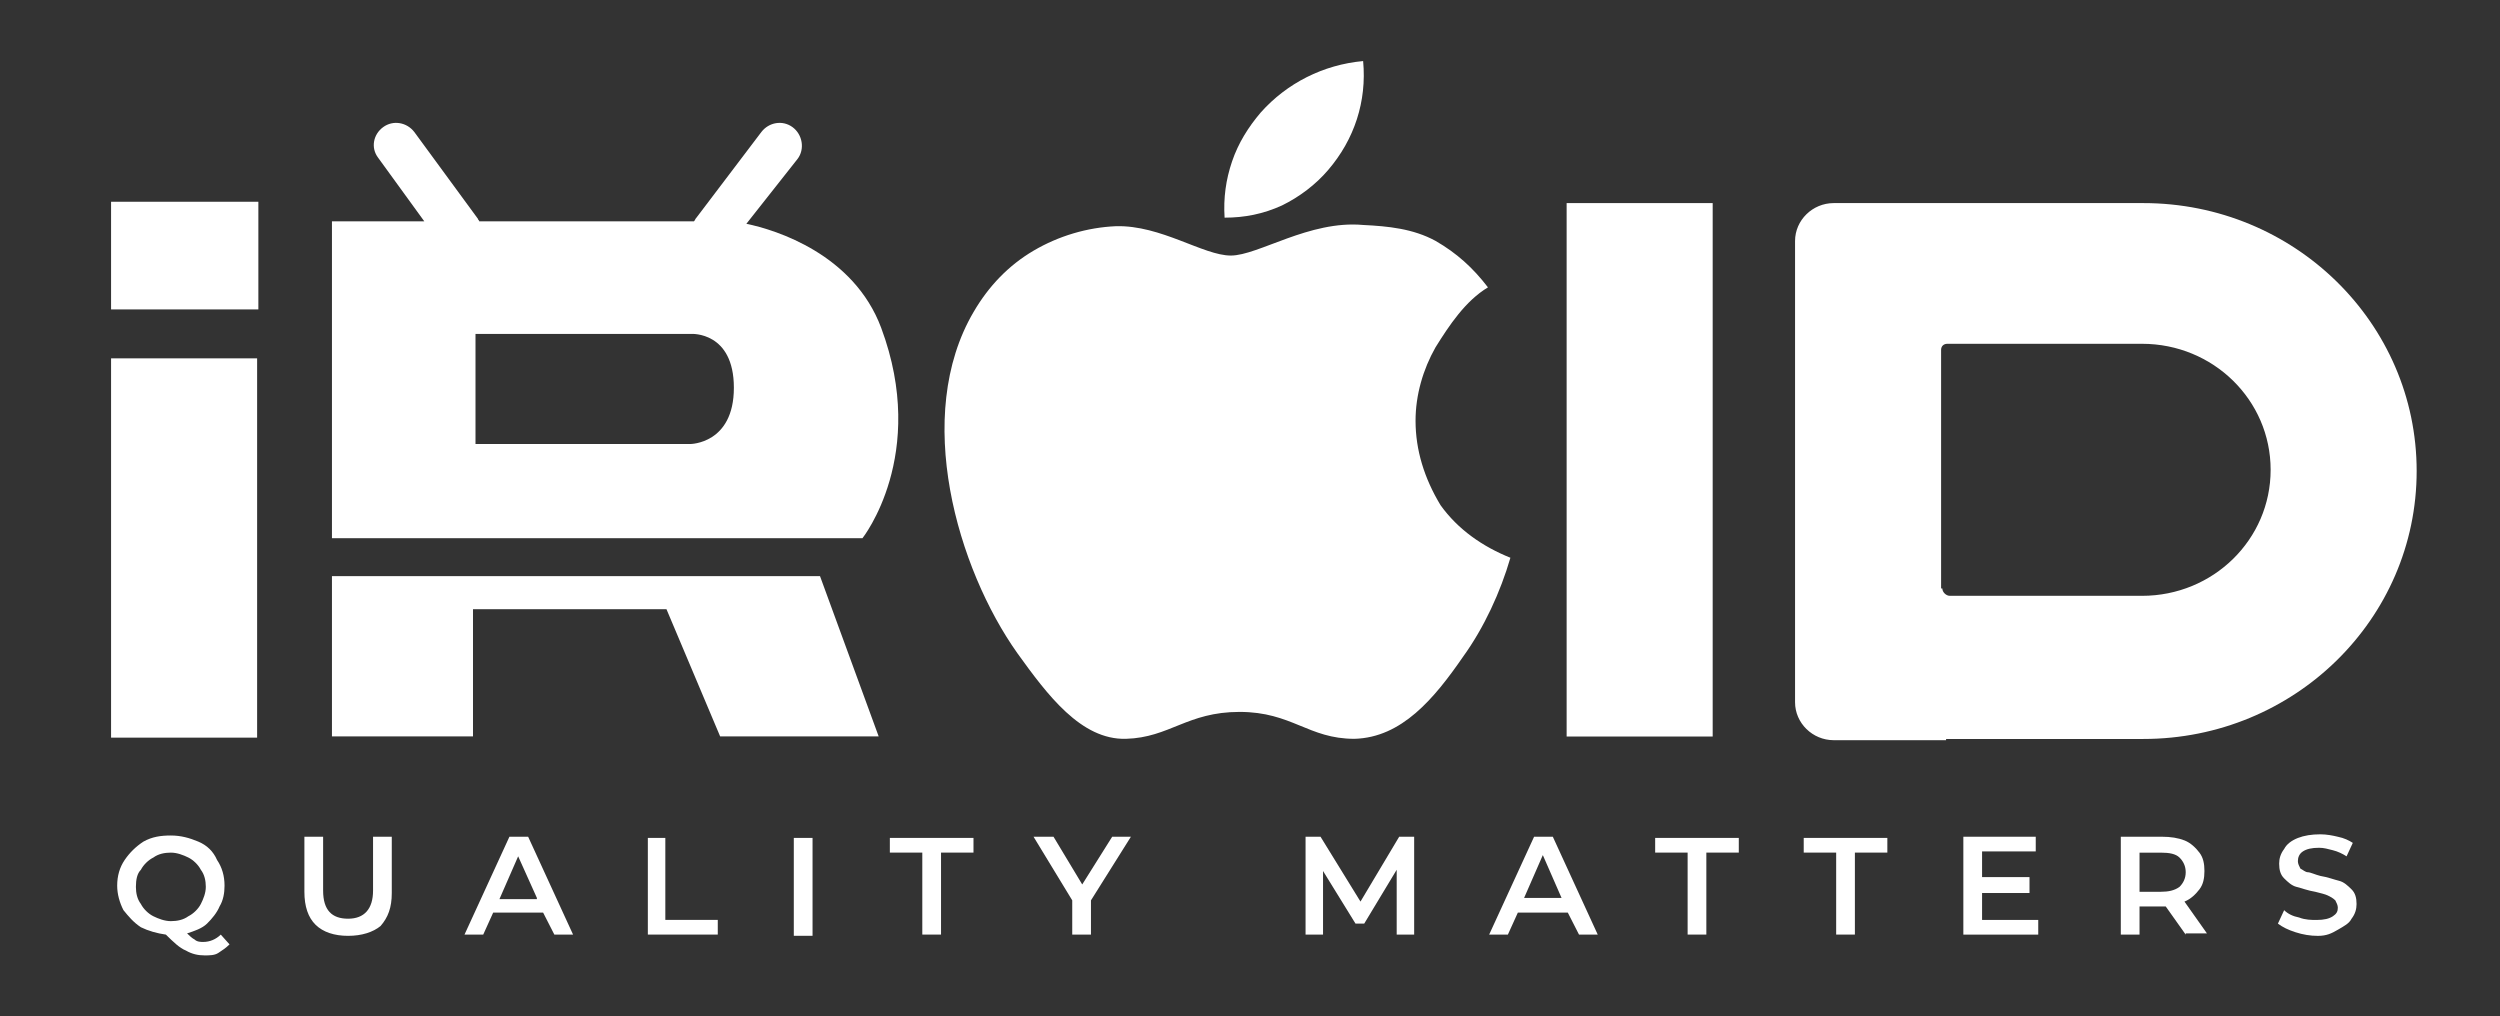
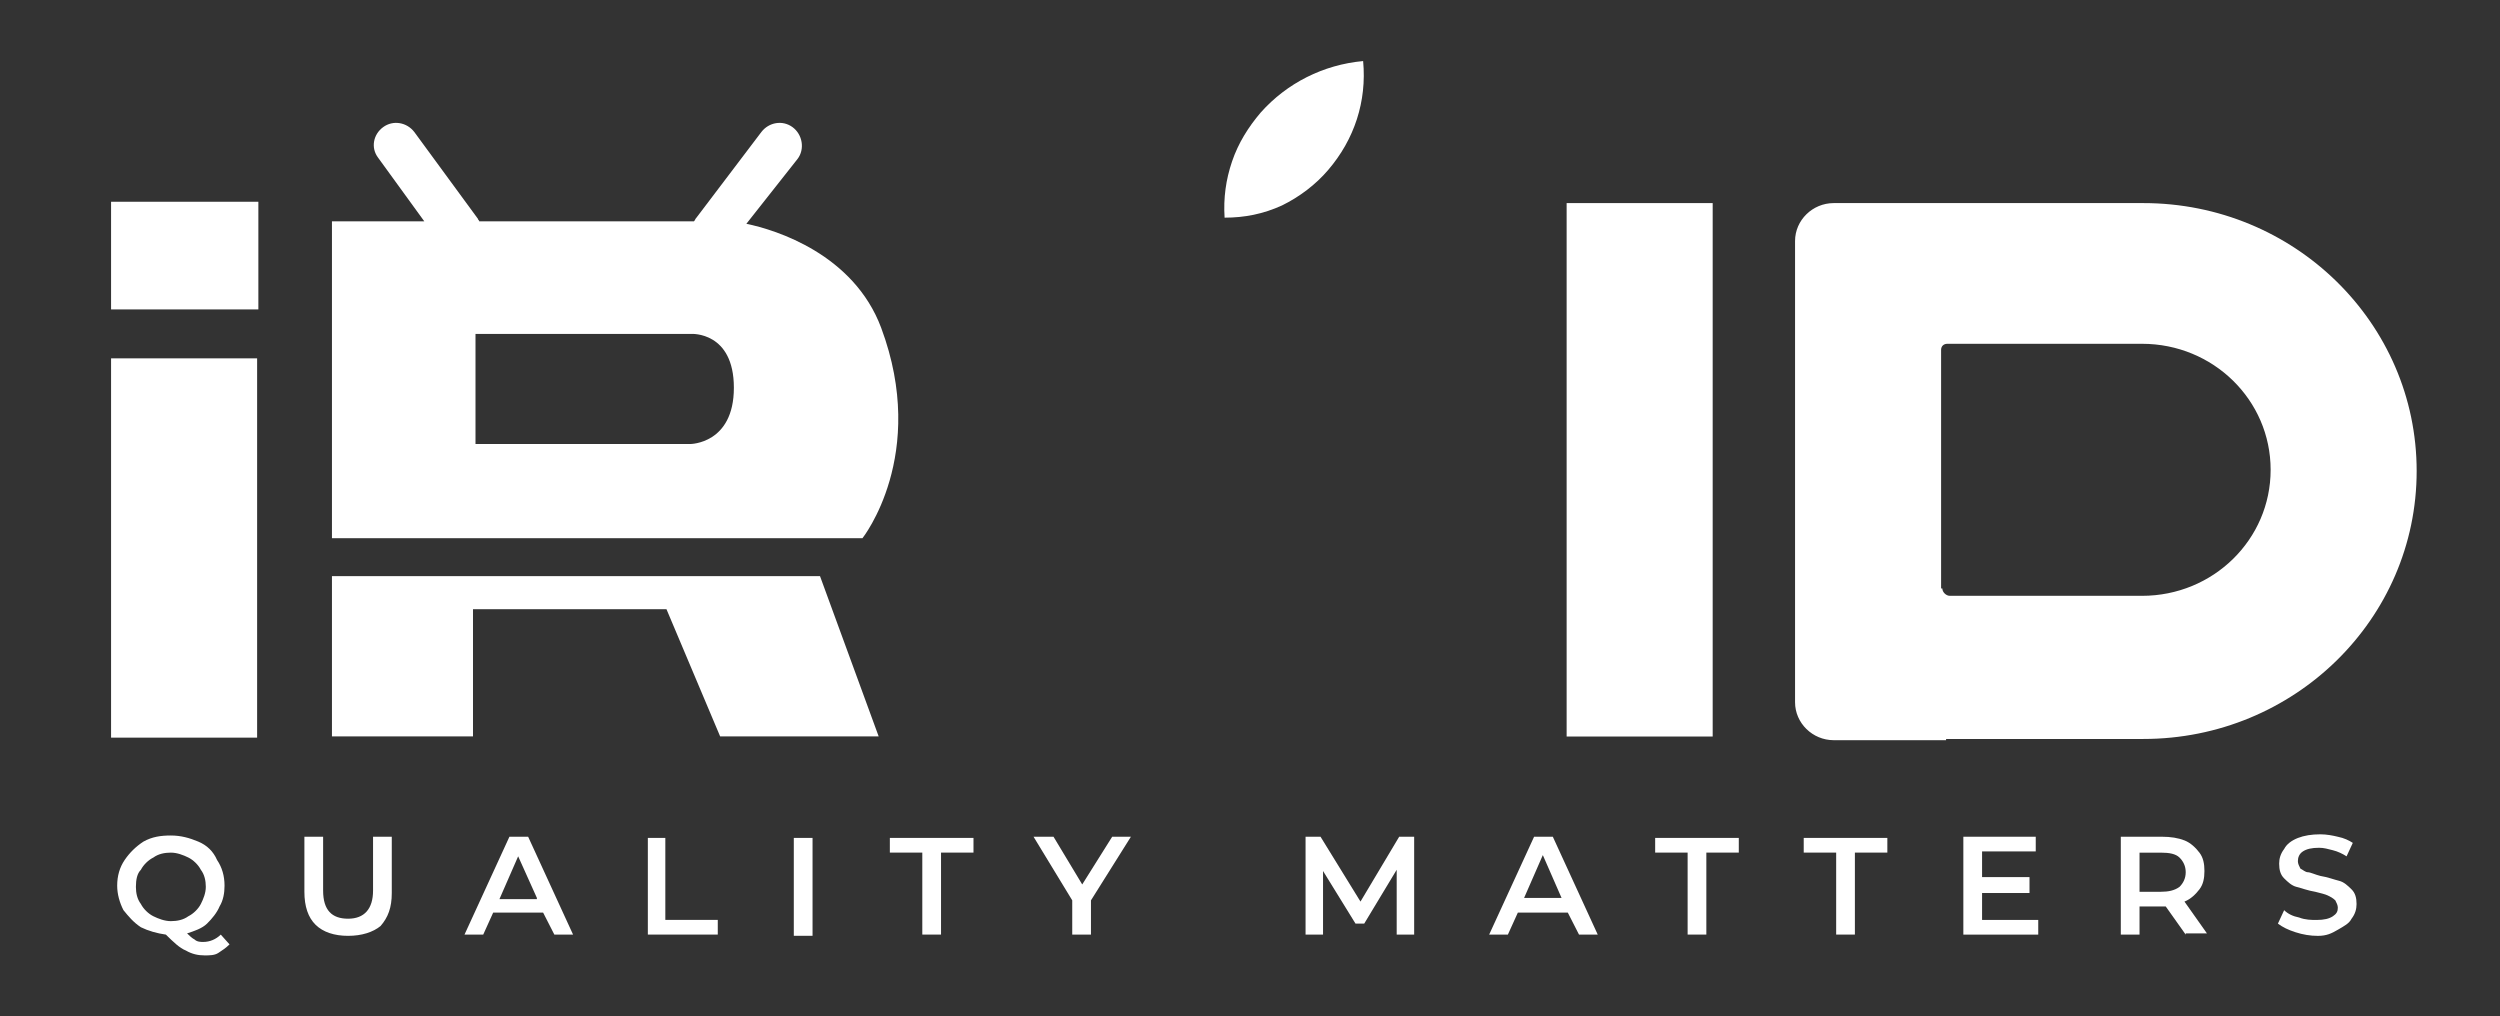
<svg xmlns="http://www.w3.org/2000/svg" width="182" height="74" viewBox="0 0 182 74" fill="none">
  <rect x="0" y="0" width="182" height="74" fill="#333333" stroke="none" />
  <path fill-rule="evenodd" clip-rule="evenodd" d="M18.809 14.688H8.086V22.526H18.809V14.688ZM18.718 26.088H8.086V53.7H18.718V26.088Z" fill="white" />
  <path fill-rule="evenodd" clip-rule="evenodd" d="M57.697 9.256C56.97 8.722 55.971 8.9 55.426 9.612L50.7 15.847C50.609 15.936 50.609 16.025 50.519 16.114H34.889C34.889 16.025 34.798 16.025 34.798 15.936L30.163 9.612C29.618 8.9 28.619 8.722 27.892 9.256C27.165 9.79 26.983 10.77 27.528 11.483L30.89 16.114H24.166V39.183H34.525H53.517H62.786C62.786 39.183 67.602 33.127 64.149 23.863C62.15 18.519 56.516 16.738 54.335 16.293L58.061 11.572C58.606 10.859 58.424 9.79 57.697 9.256ZM34.616 32.325V24.309H50.337C50.337 24.309 53.426 24.131 53.426 28.228C53.426 32.325 50.246 32.325 50.246 32.325H34.616ZM34.434 44.349V53.612H24.166V41.944H59.697L63.968 53.612H52.427L48.519 44.349H34.434Z" fill="white" />
  <path fill-rule="evenodd" clip-rule="evenodd" d="M141.675 53.797H156.033C167.028 53.797 175.933 45.069 175.933 34.291C175.933 23.514 167.028 14.785 156.033 14.785H136.768H133.497C131.952 14.785 130.68 16.032 130.68 17.546V51.125C130.68 52.639 131.952 53.886 133.497 53.886H141.675V53.797ZM141.402 42.842C141.402 43.109 141.675 43.376 141.948 43.376H155.942C161.121 43.376 165.302 39.279 165.302 34.202C165.302 29.125 161.121 25.028 155.942 25.028H141.766C141.493 25.028 141.312 25.206 141.312 25.473V42.842H141.402Z" fill="white" />
  <path d="M124.683 14.785H114.051V53.619H124.683V14.785Z" fill="white" />
-   <path d="M103.052 30.628C103.052 28.758 103.597 26.888 104.506 25.284C105.506 23.681 106.687 21.9 108.323 20.92C107.232 19.495 106.051 18.426 104.506 17.535C102.87 16.645 101.053 16.467 99.235 16.378C95.328 16.021 91.602 18.604 89.603 18.604C87.604 18.604 84.514 16.378 81.243 16.467C79.153 16.556 77.063 17.179 75.246 18.248C73.428 19.317 71.974 20.831 70.884 22.701C66.431 30.272 69.702 41.406 74.064 47.552C76.245 50.58 78.699 53.876 81.97 53.786C85.15 53.697 86.423 51.827 90.239 51.827C94.056 51.827 95.237 53.786 98.599 53.786C102.052 53.697 104.415 50.847 106.505 47.819C108.05 45.681 109.231 43.098 109.958 40.604C107.959 39.803 106.142 38.556 104.869 36.774C103.688 34.815 103.052 32.766 103.052 30.628Z" fill="white" />
  <path d="M96.692 12.373C98.6 10.146 99.509 7.385 99.236 4.445C96.329 4.713 93.693 6.049 91.785 8.186C90.876 9.255 90.149 10.413 89.695 11.749C89.24 13.085 89.059 14.421 89.15 15.846C90.604 15.846 91.967 15.579 93.33 14.956C94.602 14.332 95.783 13.441 96.692 12.373Z" fill="white" />
  <path d="M16.71 68.751C16.437 69.019 16.164 69.197 15.892 69.375C15.619 69.553 15.256 69.553 14.892 69.553C14.438 69.553 13.983 69.464 13.529 69.197C13.075 69.019 12.62 68.573 12.075 68.039C11.439 67.95 10.803 67.772 10.258 67.504C9.713 67.148 9.349 66.703 8.986 66.257C8.713 65.723 8.531 65.1 8.531 64.476C8.531 63.764 8.713 63.14 9.076 62.606C9.44 62.071 9.894 61.626 10.44 61.27C11.076 60.913 11.712 60.824 12.439 60.824C13.166 60.824 13.802 61.002 14.438 61.27C15.074 61.537 15.528 61.982 15.801 62.606C16.164 63.14 16.346 63.764 16.346 64.476C16.346 65.01 16.255 65.545 15.983 65.99C15.801 66.436 15.437 66.881 15.074 67.237C14.71 67.594 14.165 67.772 13.62 67.95C13.802 68.128 13.983 68.306 14.165 68.395C14.347 68.573 14.62 68.573 14.801 68.573C15.256 68.573 15.71 68.395 16.073 68.039L16.71 68.751ZM9.894 64.565C9.894 65.01 9.985 65.456 10.258 65.812C10.44 66.168 10.803 66.525 11.166 66.703C11.53 66.881 11.984 67.059 12.439 67.059C12.893 67.059 13.347 66.97 13.711 66.703C14.074 66.525 14.438 66.168 14.62 65.812C14.801 65.456 14.983 65.01 14.983 64.565C14.983 64.12 14.892 63.674 14.62 63.318C14.438 62.962 14.074 62.606 13.711 62.428C13.347 62.249 12.893 62.071 12.439 62.071C11.984 62.071 11.53 62.16 11.166 62.428C10.803 62.606 10.44 62.962 10.258 63.318C9.985 63.585 9.894 64.031 9.894 64.565Z" fill="white" />
  <path d="M25.341 68.129C24.341 68.129 23.523 67.861 22.978 67.327C22.433 66.793 22.16 65.991 22.16 64.922V60.914H23.523V64.833C23.523 66.258 24.159 66.882 25.341 66.882C26.522 66.882 27.158 66.169 27.158 64.833V60.914H28.521V65.011C28.521 66.08 28.248 66.793 27.703 67.416C27.158 67.861 26.34 68.129 25.341 68.129Z" fill="white" />
  <path d="M39.539 66.436H35.904L35.178 68.04H33.815L37.086 60.914H38.449L41.72 68.04H40.357L39.539 66.436ZM39.085 65.368L37.722 62.339L36.359 65.457H39.085V65.368Z" fill="white" />
  <path d="M47.072 61H48.436V66.968H52.254V68.037H47.163V61H47.072Z" fill="white" />
  <path d="M57.789 61H59.153V68.126H57.789V61Z" fill="white" />
  <path d="M67.144 62.069H64.781V61H70.87V62.069H68.507V68.037H67.144V62.069Z" fill="white" />
  <path d="M79.422 65.546V68.04H78.059V65.546L75.242 60.914H76.696L78.786 64.388L80.967 60.914H82.33L79.422 65.546Z" fill="white" />
  <path d="M101.679 68.04V63.319L99.316 67.238H98.68L96.317 63.408V68.04H95.045V60.914H96.135L99.043 65.635L101.86 60.914H102.951V68.04H101.679Z" fill="white" />
  <path d="M114.135 66.436H110.5L109.773 68.04H108.41L111.682 60.914H113.045L116.316 68.04H114.953L114.135 66.436ZM113.681 65.368L112.318 62.25L110.955 65.368H113.681Z" fill="white" />
  <path d="M122.859 62.069H120.496V61H126.584V62.069H124.222V68.037H122.859V62.069Z" fill="white" />
  <path d="M133.673 62.069H131.311V61H137.399V62.069H135.036V68.037H133.673V62.069Z" fill="white" />
  <path d="M148.384 66.971V68.04H142.932V60.914H148.202V61.983H144.295V63.853H147.748V65.011H144.295V66.971H148.384Z" fill="white" />
  <path d="M159.12 68.04L157.666 65.991C157.575 65.991 157.484 65.991 157.393 65.991H155.758V68.04H154.395V60.914H157.393C158.029 60.914 158.575 61.003 159.029 61.181C159.483 61.359 159.847 61.716 160.119 62.072C160.392 62.428 160.483 62.874 160.483 63.408C160.483 63.942 160.392 64.388 160.119 64.744C159.847 65.1 159.483 65.457 159.029 65.635L160.665 67.951H159.12V68.04ZM159.12 63.497C159.12 63.052 158.938 62.695 158.665 62.428C158.393 62.161 157.938 62.072 157.302 62.072H155.758V64.922H157.302C157.848 64.922 158.302 64.833 158.665 64.566C158.938 64.299 159.12 63.942 159.12 63.497Z" fill="white" />
  <path d="M168.74 68.131C168.195 68.131 167.649 68.042 167.104 67.864C166.559 67.686 166.196 67.507 165.832 67.24L166.286 66.261C166.559 66.528 166.922 66.706 167.377 66.795C167.831 66.973 168.286 66.973 168.649 66.973C169.194 66.973 169.558 66.884 169.83 66.706C170.103 66.528 170.194 66.35 170.194 66.082C170.194 65.904 170.103 65.726 170.012 65.548C169.83 65.37 169.649 65.281 169.467 65.192C169.285 65.103 168.922 65.014 168.558 64.924C168.013 64.835 167.559 64.657 167.195 64.568C166.832 64.479 166.559 64.212 166.286 63.945C166.014 63.678 165.923 63.321 165.923 62.876C165.923 62.52 166.014 62.163 166.286 61.807C166.468 61.451 166.832 61.184 167.286 61.005C167.74 60.827 168.286 60.738 168.922 60.738C169.376 60.738 169.83 60.827 170.194 60.916C170.648 61.005 171.012 61.184 171.284 61.362L170.83 62.342C170.557 62.163 170.194 61.985 169.83 61.896C169.467 61.807 169.194 61.718 168.831 61.718C168.286 61.718 167.922 61.807 167.649 61.985C167.377 62.163 167.286 62.431 167.286 62.698C167.286 62.876 167.377 63.054 167.468 63.232C167.649 63.321 167.831 63.499 168.013 63.499C168.195 63.499 168.558 63.678 168.922 63.767C169.467 63.856 169.921 64.034 170.285 64.123C170.648 64.212 170.921 64.479 171.193 64.746C171.466 65.014 171.557 65.37 171.557 65.815C171.557 66.171 171.466 66.528 171.193 66.884C171.012 67.24 170.648 67.418 170.194 67.686C169.739 67.953 169.376 68.131 168.74 68.131Z" fill="white" />
</svg>